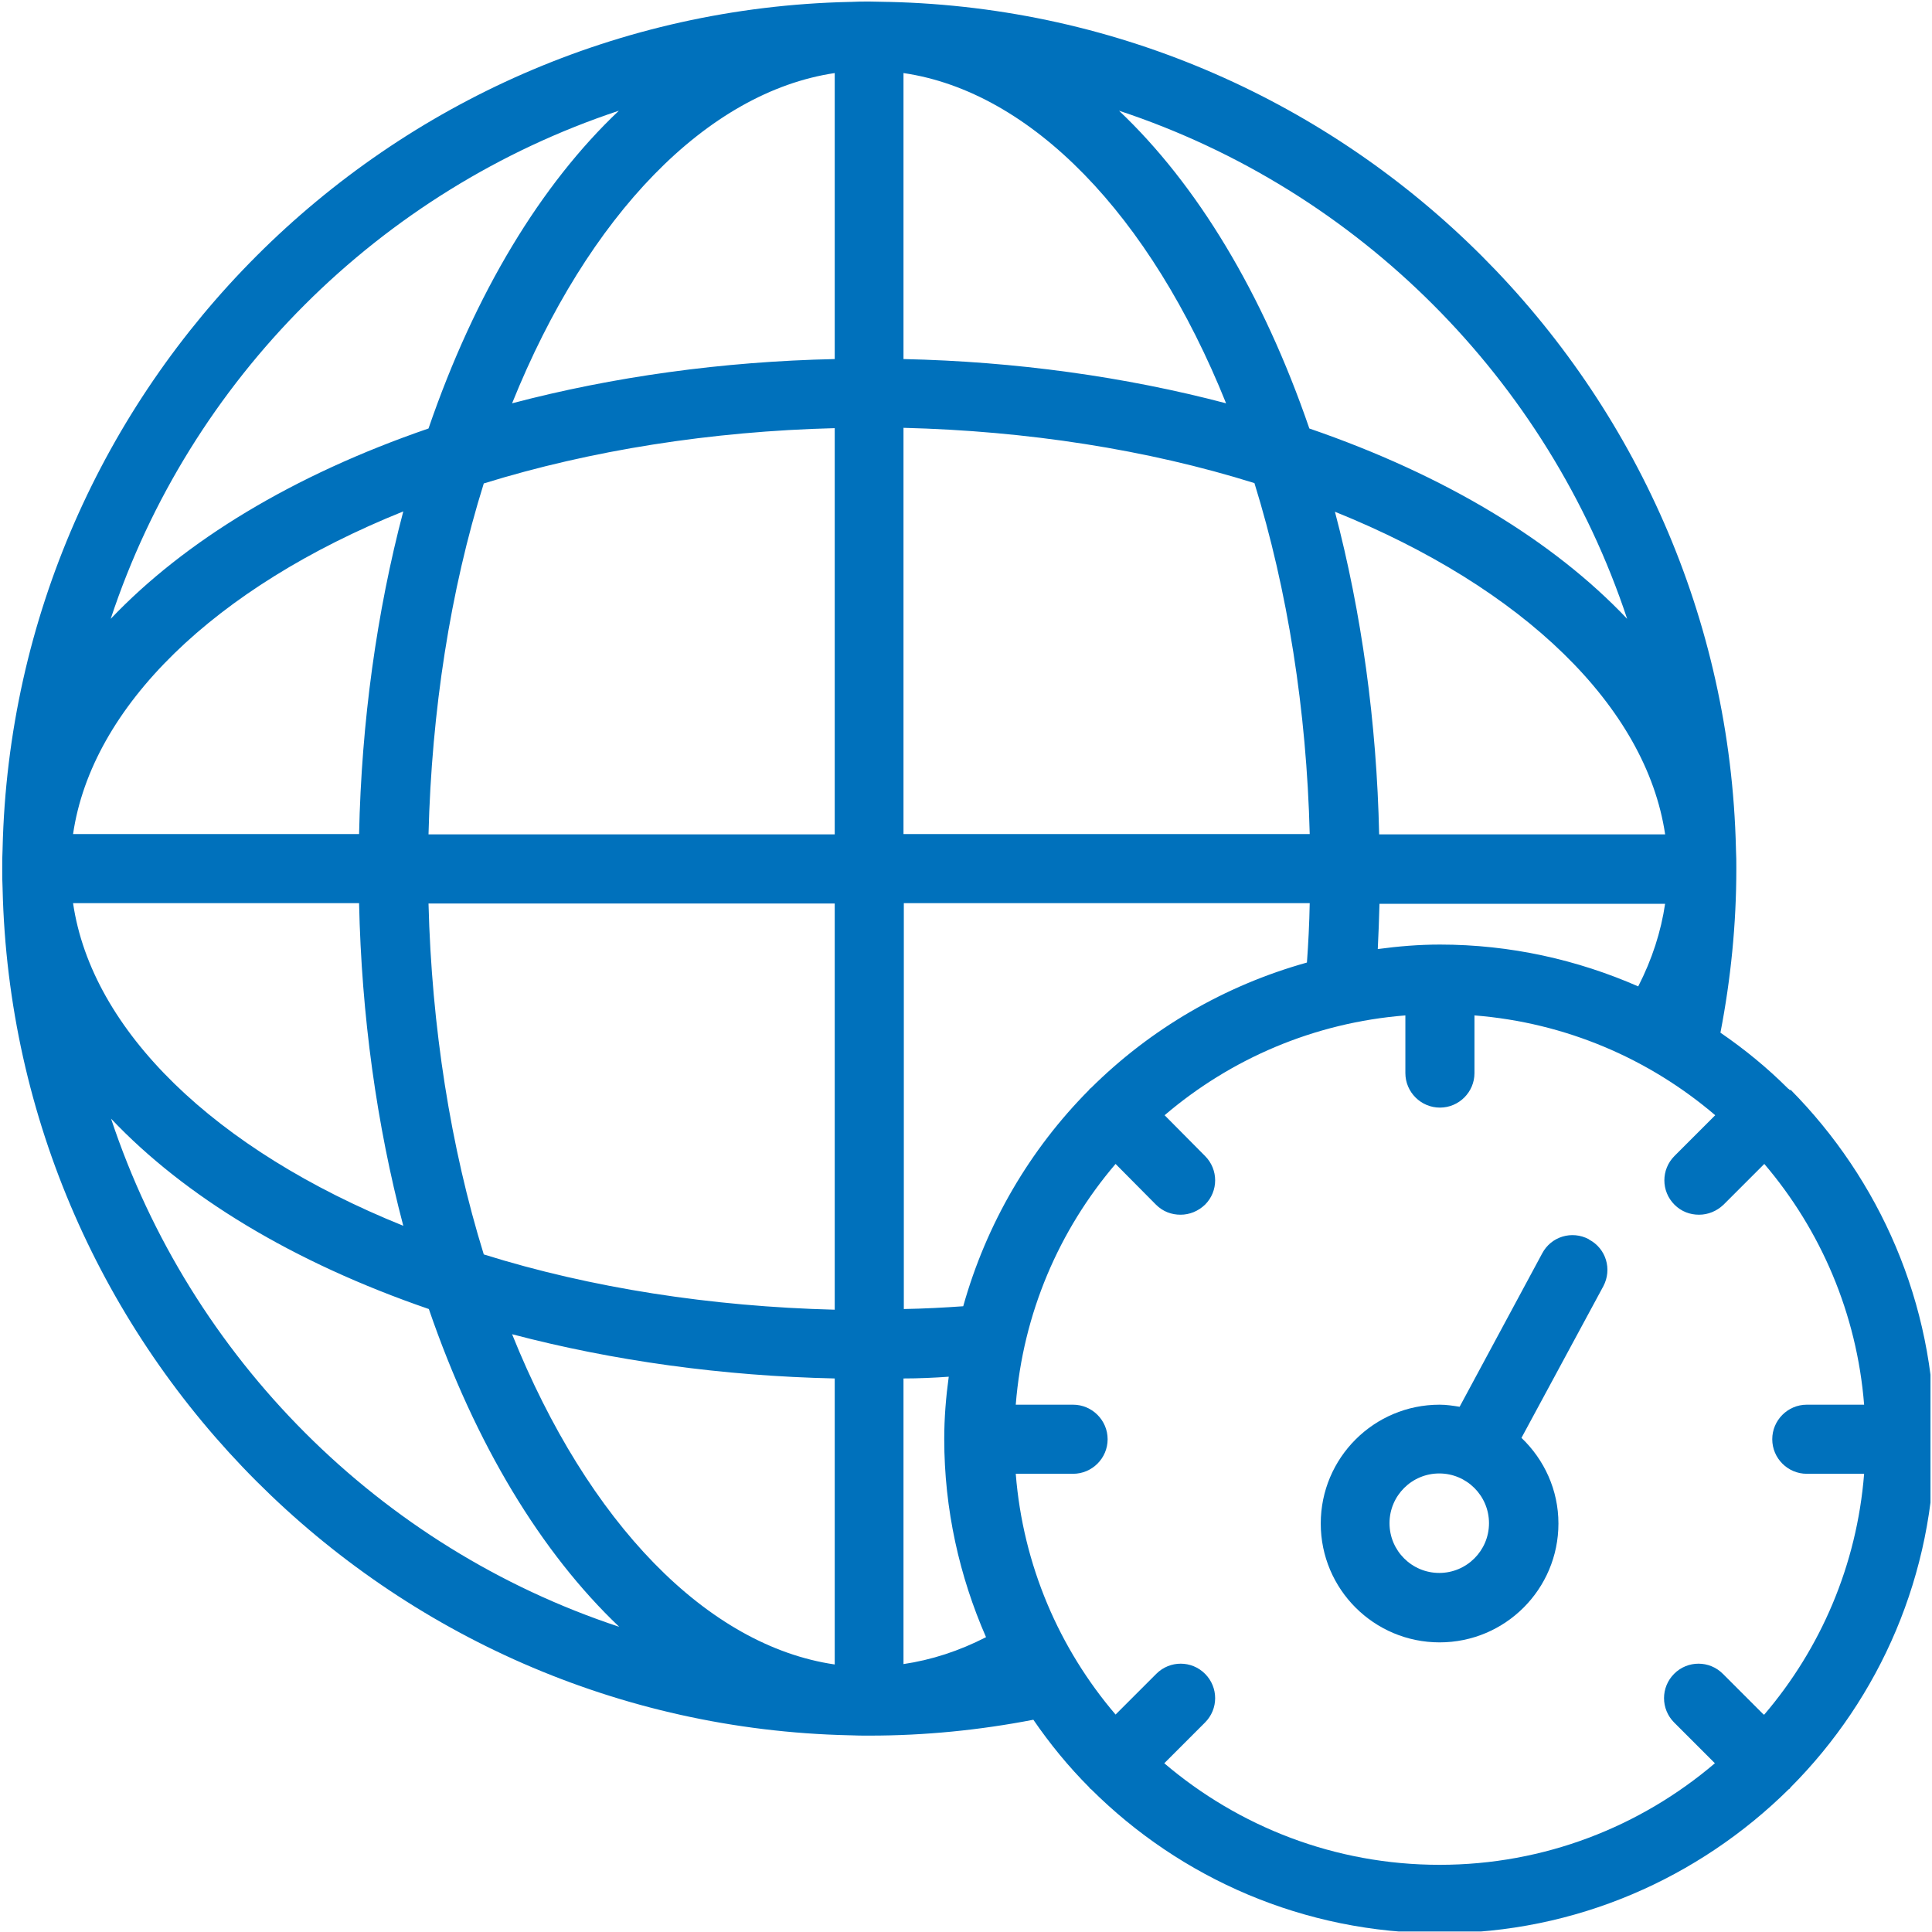
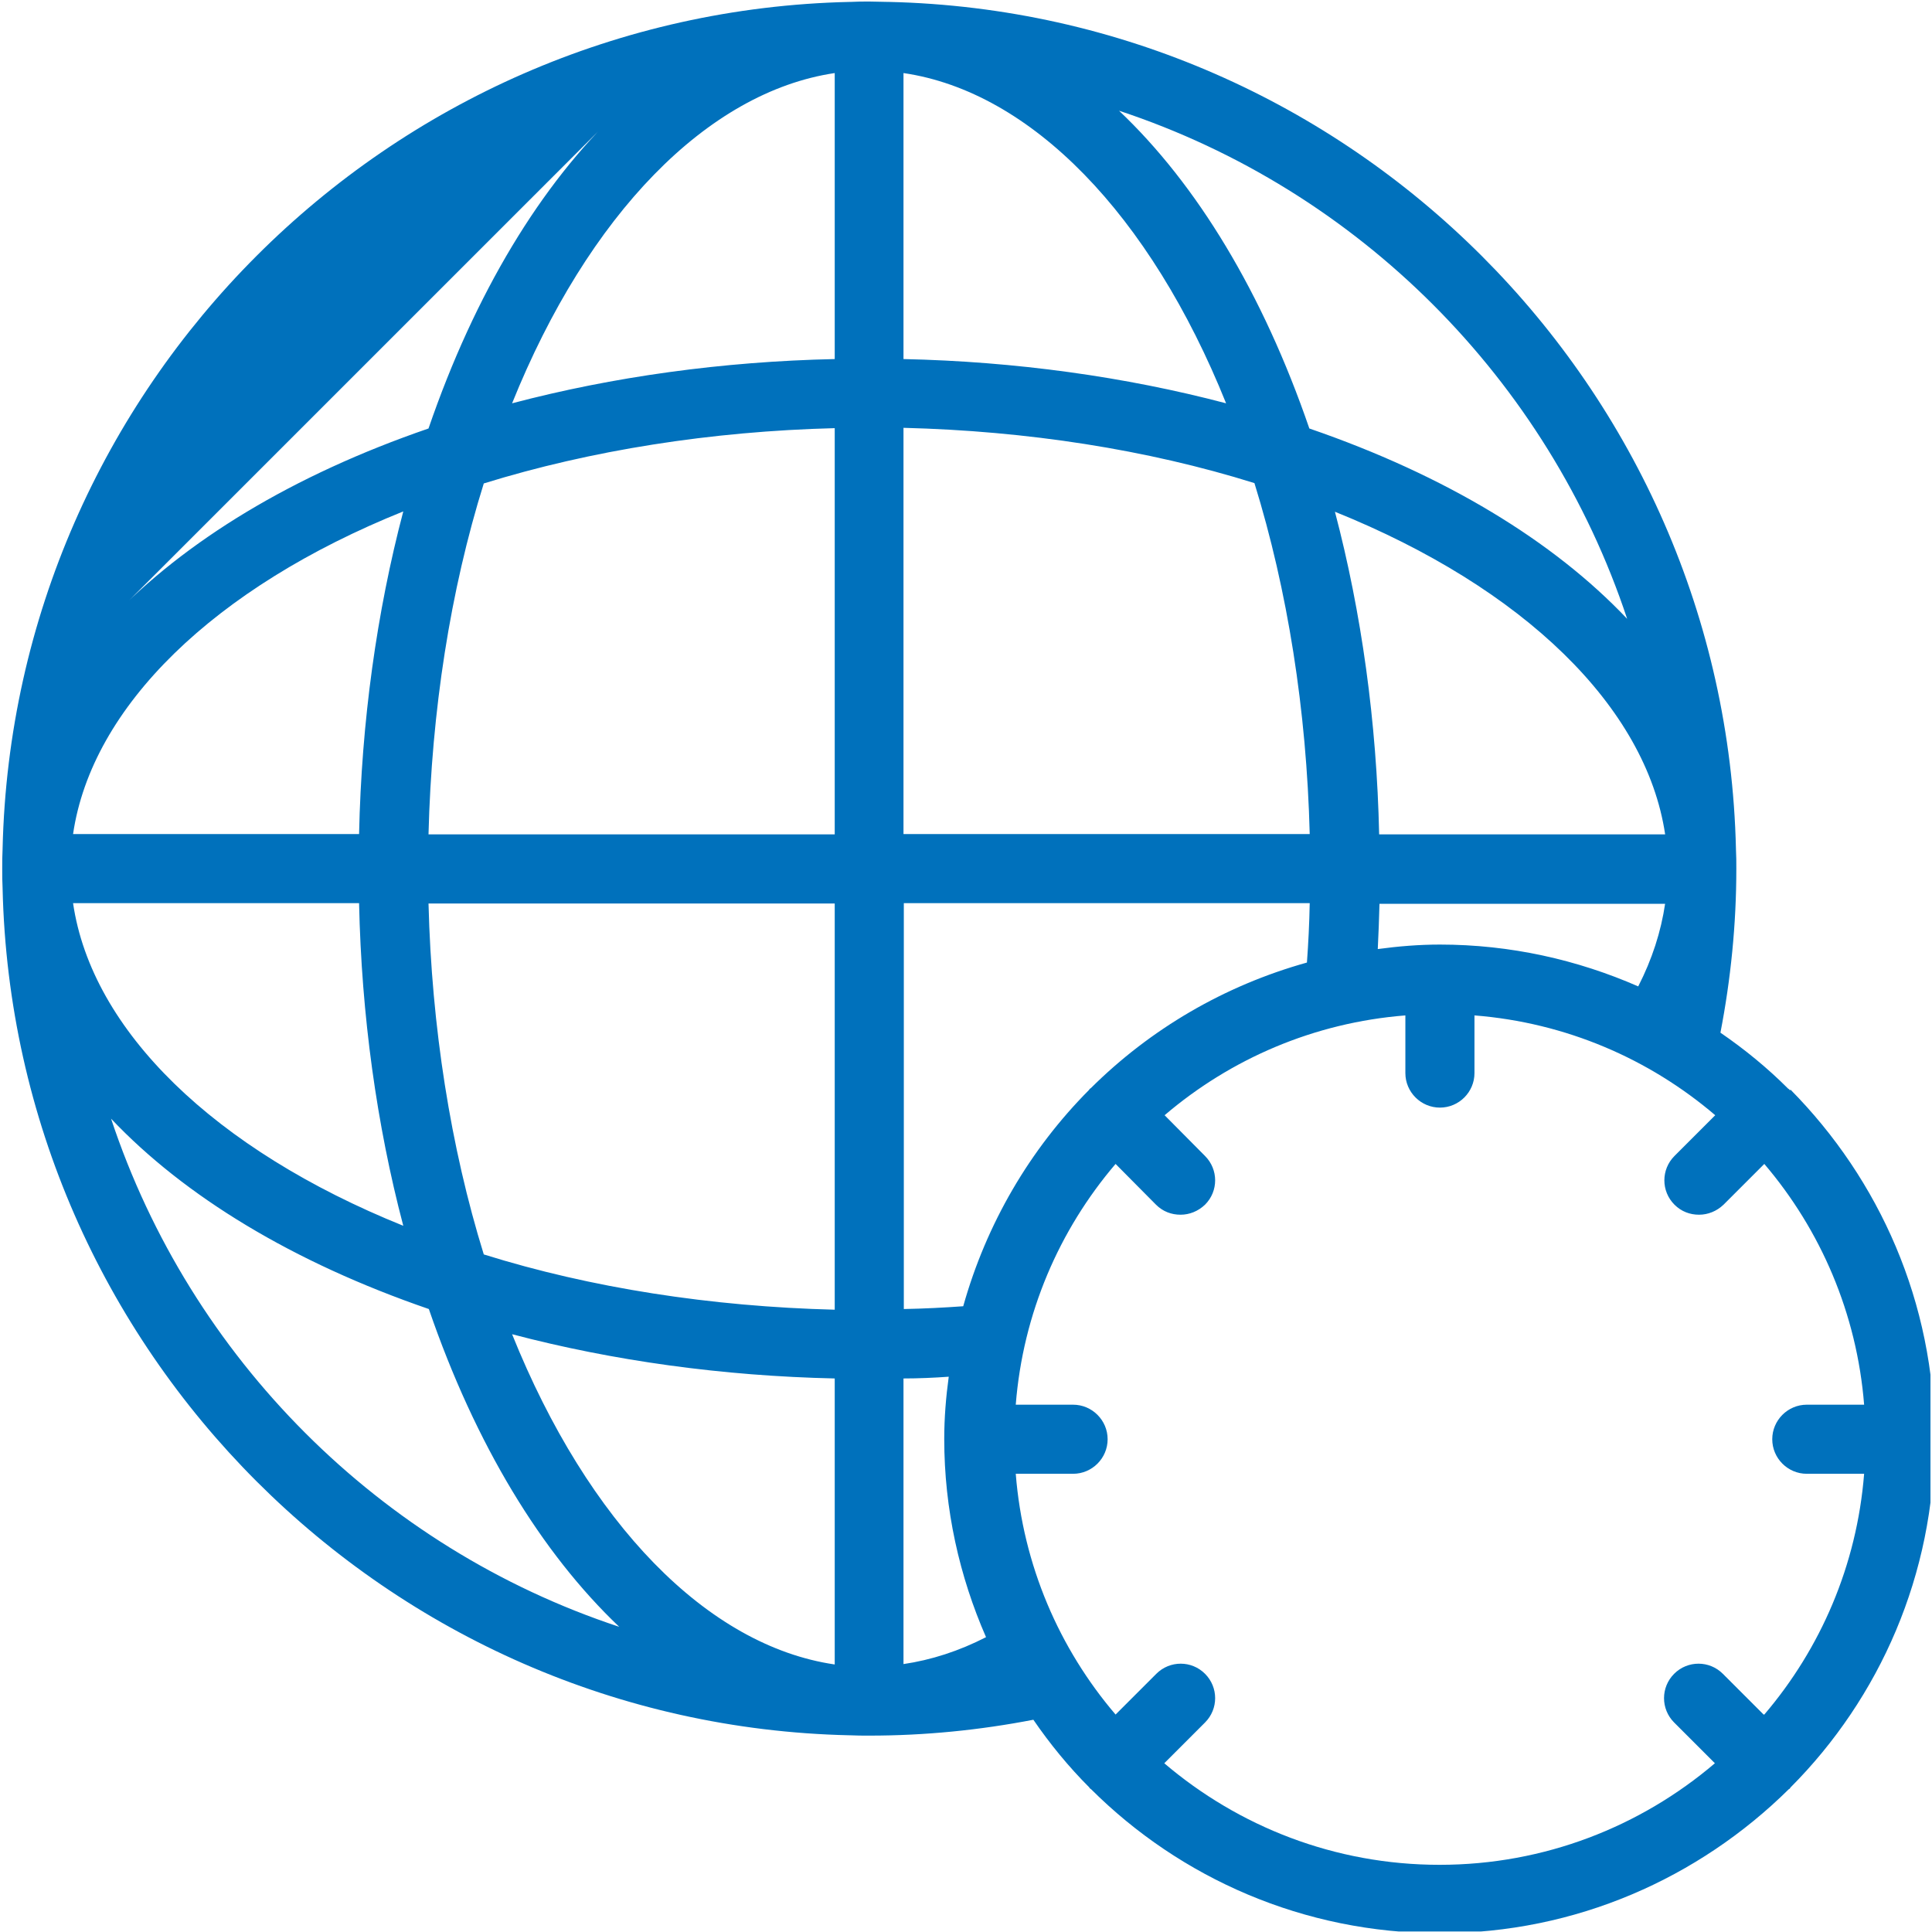
<svg xmlns="http://www.w3.org/2000/svg" width="300" viewBox="0 0 224.88 225" height="300" preserveAspectRatio="xMidYMid meet">
  <defs>
    <clipPath id="fe45268c66">
      <path d="M 0 0.059 L 224.762 0.059 L 224.762 224.938 L 0 224.938 Z M 0 0.059 " clip-rule="nonzero" />
    </clipPath>
  </defs>
  <g clip-path="url(#fe45268c66)">
-     <path fill="#0071bc" d="M 208.387 126.984 C 208.387 126.984 208.348 126.902 208.305 126.863 C 208.266 126.82 208.227 126.82 208.184 126.781 C 205.77 124.367 203.117 122.195 200.301 120.266 C 201.508 114.027 202.152 107.633 202.152 101.195 C 202.152 100.391 202.152 99.668 202.109 98.902 C 202.109 98.902 202.109 98.902 202.109 98.863 C 200.863 45.035 157.336 1.469 103.469 0.223 C 103.43 0.223 103.387 0.223 103.348 0.223 C 102.625 0.223 101.941 0.18 101.215 0.18 C 101.215 0.18 101.215 0.18 101.176 0.18 C 101.137 0.18 101.176 0.18 101.137 0.18 C 100.41 0.18 99.727 0.18 99.004 0.223 C 99.004 0.223 98.922 0.223 98.883 0.223 C 45.016 1.43 1.488 44.996 0.242 98.82 C 0.242 98.82 0.242 98.82 0.242 98.863 C 0.199 99.625 0.199 100.391 0.199 101.156 C 0.199 101.961 0.199 102.684 0.242 103.449 C 0.242 103.449 0.242 103.449 0.242 103.488 C 1.488 157.316 45.016 200.883 98.844 202.09 C 98.844 202.09 98.883 202.09 98.922 202.09 C 99.688 202.129 100.41 202.129 101.215 202.129 C 107.652 202.129 114.051 201.488 120.285 200.281 C 122.215 203.094 124.387 205.75 126.801 208.164 C 126.801 208.203 126.844 208.246 126.883 208.285 C 126.922 208.324 126.961 208.324 127.004 208.367 C 137.422 218.746 151.785 225.141 167.633 225.141 C 183.484 225.141 197.805 218.703 208.266 208.367 C 208.305 208.367 208.348 208.324 208.387 208.285 C 208.426 208.246 208.426 208.203 208.465 208.164 C 218.844 197.746 225.242 183.383 225.242 167.535 C 225.242 151.684 218.805 137.363 208.465 126.902 Z M 72.012 12.895 C 62.957 21.461 55.273 34.094 49.844 49.902 C 34.035 55.336 21.441 63.02 12.832 72.07 C 22.047 44.191 44.133 22.145 72.012 12.895 Z M 46.906 59.559 C 43.809 71.305 42.039 84.059 41.758 97.133 L 8.449 97.133 C 10.621 82.289 24.902 68.41 46.906 59.559 Z M 41.758 105.18 C 42.039 118.254 43.809 131.004 46.906 142.754 C 24.941 133.902 10.621 120.023 8.449 105.18 Z M 12.875 130.281 C 21.441 139.332 34.074 147.016 49.883 152.449 C 55.316 168.258 63 180.848 72.051 189.457 C 44.172 180.246 22.125 158.16 12.875 130.281 Z M 97.152 193.844 C 82.309 191.672 68.43 177.391 59.578 155.383 C 71.324 158.48 84.117 160.25 97.152 160.535 Z M 97.152 152.527 C 82.75 152.164 68.75 149.992 56.281 146.09 C 52.418 133.621 50.207 119.582 49.844 105.219 L 97.152 105.219 Z M 97.152 97.172 L 49.844 97.172 C 50.207 82.77 52.379 68.77 56.281 56.301 C 68.75 52.438 82.75 50.227 97.152 49.863 Z M 97.152 41.816 C 84.078 42.098 71.324 43.871 59.578 46.969 C 68.43 25.004 82.309 10.719 97.152 8.508 Z M 193.863 105.219 C 193.379 108.516 192.336 111.734 190.727 114.875 C 183.645 111.777 175.84 110.004 167.633 110.004 C 165.18 110.004 162.766 110.207 160.395 110.527 C 160.473 108.801 160.555 107.027 160.594 105.258 L 193.902 105.258 Z M 160.555 97.172 C 160.273 84.098 158.504 71.348 155.406 59.598 C 177.371 68.449 191.652 82.328 193.863 97.172 Z M 189.438 72.07 C 180.871 63.02 168.238 55.336 152.426 49.902 C 146.996 34.094 139.312 21.461 130.262 12.895 C 158.141 22.105 180.188 44.191 189.438 72.07 Z M 105.16 8.508 C 120.004 10.68 133.883 24.961 142.73 46.969 C 130.984 43.871 118.191 42.098 105.16 41.816 Z M 105.16 49.824 C 119.559 50.184 133.559 52.359 146.031 56.262 C 149.895 68.73 152.105 82.73 152.469 97.133 L 105.16 97.133 Z M 105.16 105.18 L 152.469 105.18 C 152.426 107.551 152.309 109.844 152.145 112.098 C 142.492 114.793 133.883 119.863 126.961 126.742 C 126.922 126.742 126.883 126.781 126.844 126.82 C 126.801 126.863 126.801 126.902 126.762 126.941 C 119.883 133.863 114.812 142.512 112.117 152.125 C 109.867 152.285 107.574 152.406 105.199 152.449 L 105.199 105.137 Z M 105.16 193.844 L 105.16 160.535 C 106.93 160.535 108.738 160.453 110.43 160.332 C 110.105 162.707 109.906 165.121 109.906 167.574 C 109.906 175.781 111.676 183.586 114.773 190.664 C 111.637 192.273 108.418 193.32 105.117 193.805 Z M 205.328 199.676 L 200.582 194.93 C 199.012 193.359 196.477 193.359 194.91 194.93 C 193.34 196.5 193.34 199.031 194.91 200.602 L 199.656 205.348 C 191.008 212.711 179.824 217.176 167.594 217.176 C 155.363 217.176 144.18 212.711 135.531 205.348 L 140.277 200.602 C 141.848 199.031 141.848 196.5 140.277 194.93 C 138.711 193.359 136.176 193.359 134.605 194.93 L 129.859 199.676 C 123.301 191.992 119.078 182.297 118.234 171.637 L 124.91 171.637 C 127.125 171.637 128.934 169.828 128.934 167.613 C 128.934 165.402 127.125 163.59 124.91 163.59 L 118.234 163.59 C 119.078 152.93 123.301 143.234 129.859 135.551 L 134.566 140.297 C 135.371 141.102 136.375 141.465 137.422 141.465 C 138.469 141.465 139.473 141.062 140.277 140.297 C 141.848 138.73 141.848 136.195 140.277 134.625 L 135.57 129.879 C 143.254 123.32 152.949 119.098 163.609 118.254 L 163.609 124.973 C 163.609 127.184 165.422 128.992 167.633 128.992 C 169.848 128.992 171.656 127.184 171.656 124.973 L 171.656 118.254 C 182.316 119.098 192.012 123.32 199.695 129.879 L 194.949 134.625 C 193.379 136.195 193.379 138.73 194.949 140.297 C 195.754 141.102 196.762 141.465 197.805 141.465 C 198.852 141.465 199.859 141.062 200.664 140.297 L 205.41 135.551 C 211.965 143.234 216.191 152.969 217.035 163.59 L 210.355 163.59 C 208.145 163.59 206.336 165.402 206.336 167.613 C 206.336 169.828 208.145 171.637 210.355 171.637 L 217.035 171.637 C 216.191 182.297 211.965 191.992 205.41 199.676 Z M 205.328 199.676 " fill-opacity="1" fill-rule="nonzero" />
+     <path fill="#0071bc" d="M 208.387 126.984 C 208.387 126.984 208.348 126.902 208.305 126.863 C 208.266 126.82 208.227 126.82 208.184 126.781 C 205.77 124.367 203.117 122.195 200.301 120.266 C 201.508 114.027 202.152 107.633 202.152 101.195 C 202.152 100.391 202.152 99.668 202.109 98.902 C 202.109 98.902 202.109 98.902 202.109 98.863 C 200.863 45.035 157.336 1.469 103.469 0.223 C 103.43 0.223 103.387 0.223 103.348 0.223 C 102.625 0.223 101.941 0.18 101.215 0.18 C 101.215 0.18 101.215 0.18 101.176 0.18 C 101.137 0.18 101.176 0.18 101.137 0.18 C 100.41 0.18 99.727 0.18 99.004 0.223 C 99.004 0.223 98.922 0.223 98.883 0.223 C 45.016 1.43 1.488 44.996 0.242 98.82 C 0.242 98.82 0.242 98.82 0.242 98.863 C 0.199 99.625 0.199 100.391 0.199 101.156 C 0.199 101.961 0.199 102.684 0.242 103.449 C 0.242 103.449 0.242 103.449 0.242 103.488 C 1.488 157.316 45.016 200.883 98.844 202.09 C 98.844 202.09 98.883 202.09 98.922 202.09 C 99.688 202.129 100.41 202.129 101.215 202.129 C 107.652 202.129 114.051 201.488 120.285 200.281 C 122.215 203.094 124.387 205.75 126.801 208.164 C 126.801 208.203 126.844 208.246 126.883 208.285 C 126.922 208.324 126.961 208.324 127.004 208.367 C 137.422 218.746 151.785 225.141 167.633 225.141 C 183.484 225.141 197.805 218.703 208.266 208.367 C 208.305 208.367 208.348 208.324 208.387 208.285 C 208.426 208.246 208.426 208.203 208.465 208.164 C 218.844 197.746 225.242 183.383 225.242 167.535 C 225.242 151.684 218.805 137.363 208.465 126.902 Z M 72.012 12.895 C 62.957 21.461 55.273 34.094 49.844 49.902 C 34.035 55.336 21.441 63.02 12.832 72.07 Z M 46.906 59.559 C 43.809 71.305 42.039 84.059 41.758 97.133 L 8.449 97.133 C 10.621 82.289 24.902 68.41 46.906 59.559 Z M 41.758 105.18 C 42.039 118.254 43.809 131.004 46.906 142.754 C 24.941 133.902 10.621 120.023 8.449 105.18 Z M 12.875 130.281 C 21.441 139.332 34.074 147.016 49.883 152.449 C 55.316 168.258 63 180.848 72.051 189.457 C 44.172 180.246 22.125 158.16 12.875 130.281 Z M 97.152 193.844 C 82.309 191.672 68.43 177.391 59.578 155.383 C 71.324 158.48 84.117 160.25 97.152 160.535 Z M 97.152 152.527 C 82.75 152.164 68.75 149.992 56.281 146.09 C 52.418 133.621 50.207 119.582 49.844 105.219 L 97.152 105.219 Z M 97.152 97.172 L 49.844 97.172 C 50.207 82.77 52.379 68.77 56.281 56.301 C 68.75 52.438 82.75 50.227 97.152 49.863 Z M 97.152 41.816 C 84.078 42.098 71.324 43.871 59.578 46.969 C 68.43 25.004 82.309 10.719 97.152 8.508 Z M 193.863 105.219 C 193.379 108.516 192.336 111.734 190.727 114.875 C 183.645 111.777 175.84 110.004 167.633 110.004 C 165.18 110.004 162.766 110.207 160.395 110.527 C 160.473 108.801 160.555 107.027 160.594 105.258 L 193.902 105.258 Z M 160.555 97.172 C 160.273 84.098 158.504 71.348 155.406 59.598 C 177.371 68.449 191.652 82.328 193.863 97.172 Z M 189.438 72.07 C 180.871 63.02 168.238 55.336 152.426 49.902 C 146.996 34.094 139.312 21.461 130.262 12.895 C 158.141 22.105 180.188 44.191 189.438 72.07 Z M 105.16 8.508 C 120.004 10.68 133.883 24.961 142.73 46.969 C 130.984 43.871 118.191 42.098 105.16 41.816 Z M 105.16 49.824 C 119.559 50.184 133.559 52.359 146.031 56.262 C 149.895 68.73 152.105 82.73 152.469 97.133 L 105.16 97.133 Z M 105.16 105.18 L 152.469 105.18 C 152.426 107.551 152.309 109.844 152.145 112.098 C 142.492 114.793 133.883 119.863 126.961 126.742 C 126.922 126.742 126.883 126.781 126.844 126.82 C 126.801 126.863 126.801 126.902 126.762 126.941 C 119.883 133.863 114.812 142.512 112.117 152.125 C 109.867 152.285 107.574 152.406 105.199 152.449 L 105.199 105.137 Z M 105.16 193.844 L 105.16 160.535 C 106.93 160.535 108.738 160.453 110.43 160.332 C 110.105 162.707 109.906 165.121 109.906 167.574 C 109.906 175.781 111.676 183.586 114.773 190.664 C 111.637 192.273 108.418 193.32 105.117 193.805 Z M 205.328 199.676 L 200.582 194.93 C 199.012 193.359 196.477 193.359 194.91 194.93 C 193.34 196.5 193.34 199.031 194.91 200.602 L 199.656 205.348 C 191.008 212.711 179.824 217.176 167.594 217.176 C 155.363 217.176 144.18 212.711 135.531 205.348 L 140.277 200.602 C 141.848 199.031 141.848 196.5 140.277 194.93 C 138.711 193.359 136.176 193.359 134.605 194.93 L 129.859 199.676 C 123.301 191.992 119.078 182.297 118.234 171.637 L 124.91 171.637 C 127.125 171.637 128.934 169.828 128.934 167.613 C 128.934 165.402 127.125 163.59 124.91 163.59 L 118.234 163.59 C 119.078 152.93 123.301 143.234 129.859 135.551 L 134.566 140.297 C 135.371 141.102 136.375 141.465 137.422 141.465 C 138.469 141.465 139.473 141.062 140.277 140.297 C 141.848 138.73 141.848 136.195 140.277 134.625 L 135.57 129.879 C 143.254 123.32 152.949 119.098 163.609 118.254 L 163.609 124.973 C 163.609 127.184 165.422 128.992 167.633 128.992 C 169.848 128.992 171.656 127.184 171.656 124.973 L 171.656 118.254 C 182.316 119.098 192.012 123.32 199.695 129.879 L 194.949 134.625 C 193.379 136.195 193.379 138.73 194.949 140.297 C 195.754 141.102 196.762 141.465 197.805 141.465 C 198.852 141.465 199.859 141.062 200.664 140.297 L 205.41 135.551 C 211.965 143.234 216.191 152.969 217.035 163.59 L 210.355 163.59 C 208.145 163.59 206.336 165.402 206.336 167.613 C 206.336 169.828 208.145 171.637 210.355 171.637 L 217.035 171.637 C 216.191 182.297 211.965 191.992 205.41 199.676 Z M 205.328 199.676 " fill-opacity="1" fill-rule="nonzero" />
  </g>
-   <path fill="#0071bc" d="M 184.973 144.32 C 183 143.273 180.586 144 179.543 145.969 L 169.926 163.832 C 169.164 163.711 168.398 163.59 167.594 163.59 C 159.949 163.59 153.754 169.785 153.754 177.43 C 153.754 185.074 159.949 191.27 167.594 191.27 C 175.238 191.27 181.434 185.074 181.434 177.43 C 181.434 173.527 179.785 169.988 177.129 167.453 L 186.664 149.793 C 187.707 147.82 186.984 145.406 185.012 144.363 Z M 167.555 183.184 C 164.375 183.184 161.762 180.609 161.762 177.391 C 161.762 174.172 164.375 171.598 167.555 171.598 C 170.73 171.598 173.348 174.172 173.348 177.391 C 173.348 180.609 170.73 183.184 167.555 183.184 Z M 167.555 183.184 " fill-opacity="1" fill-rule="nonzero" />
</svg>